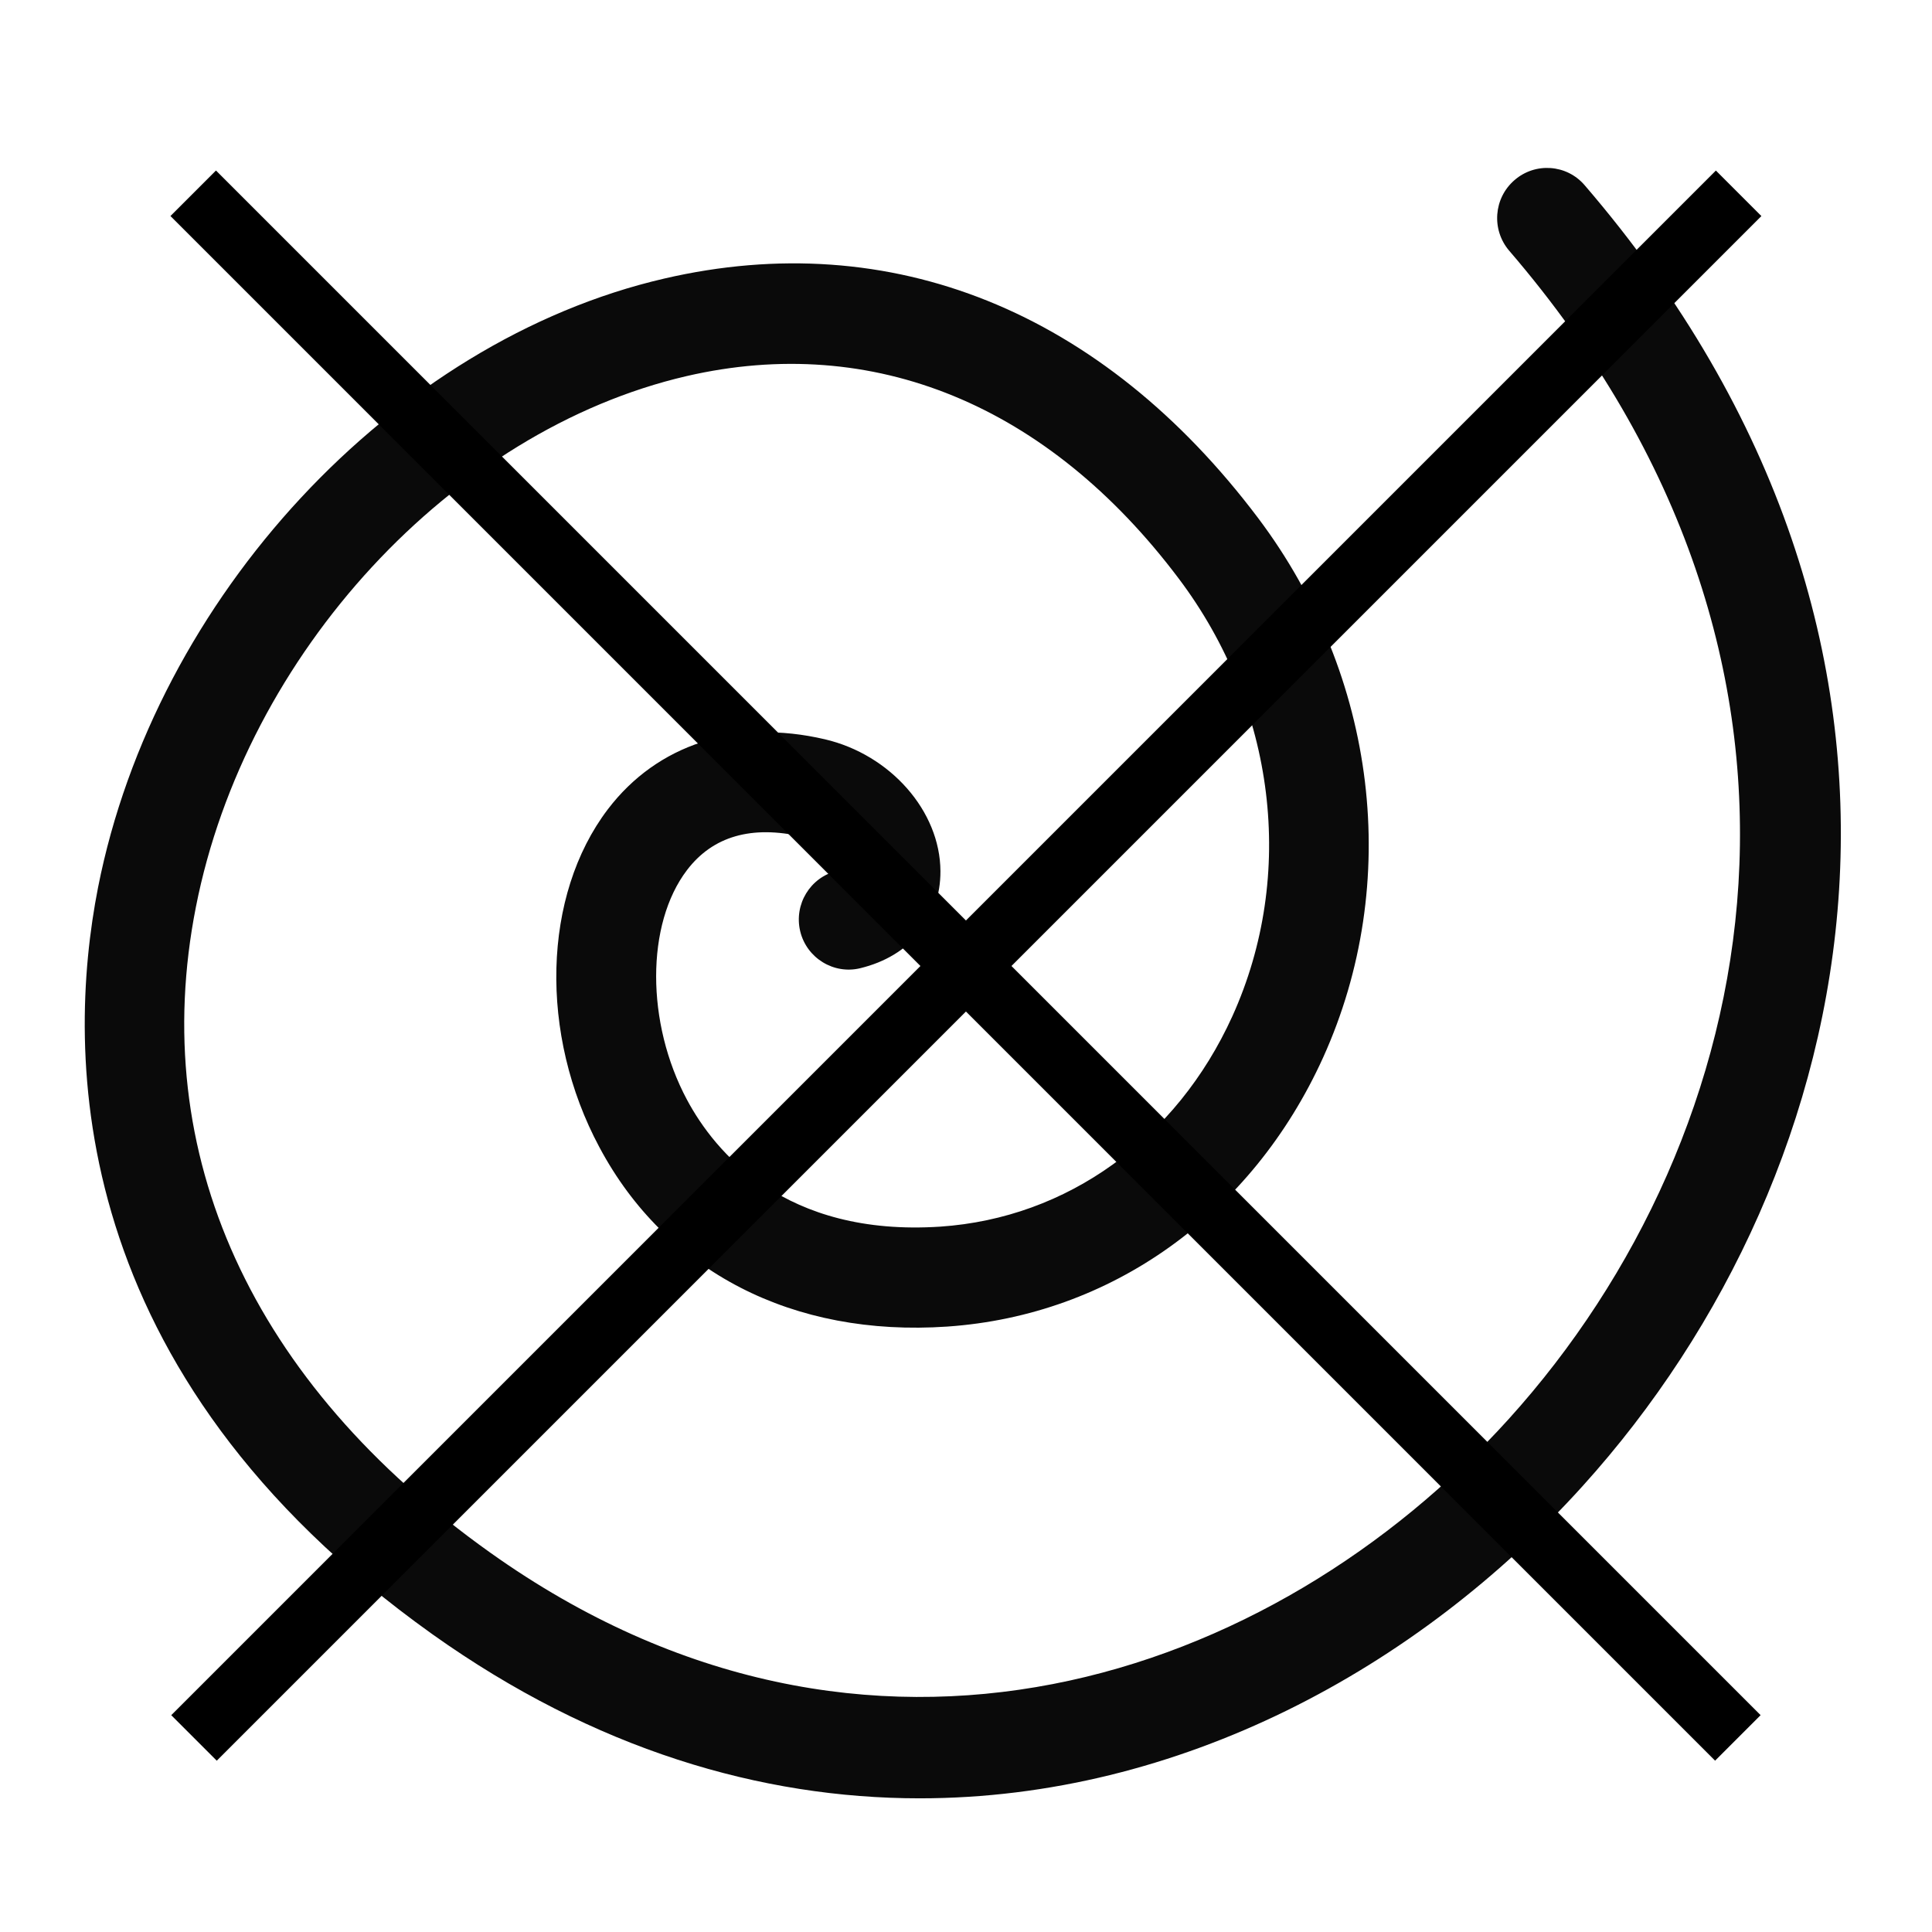
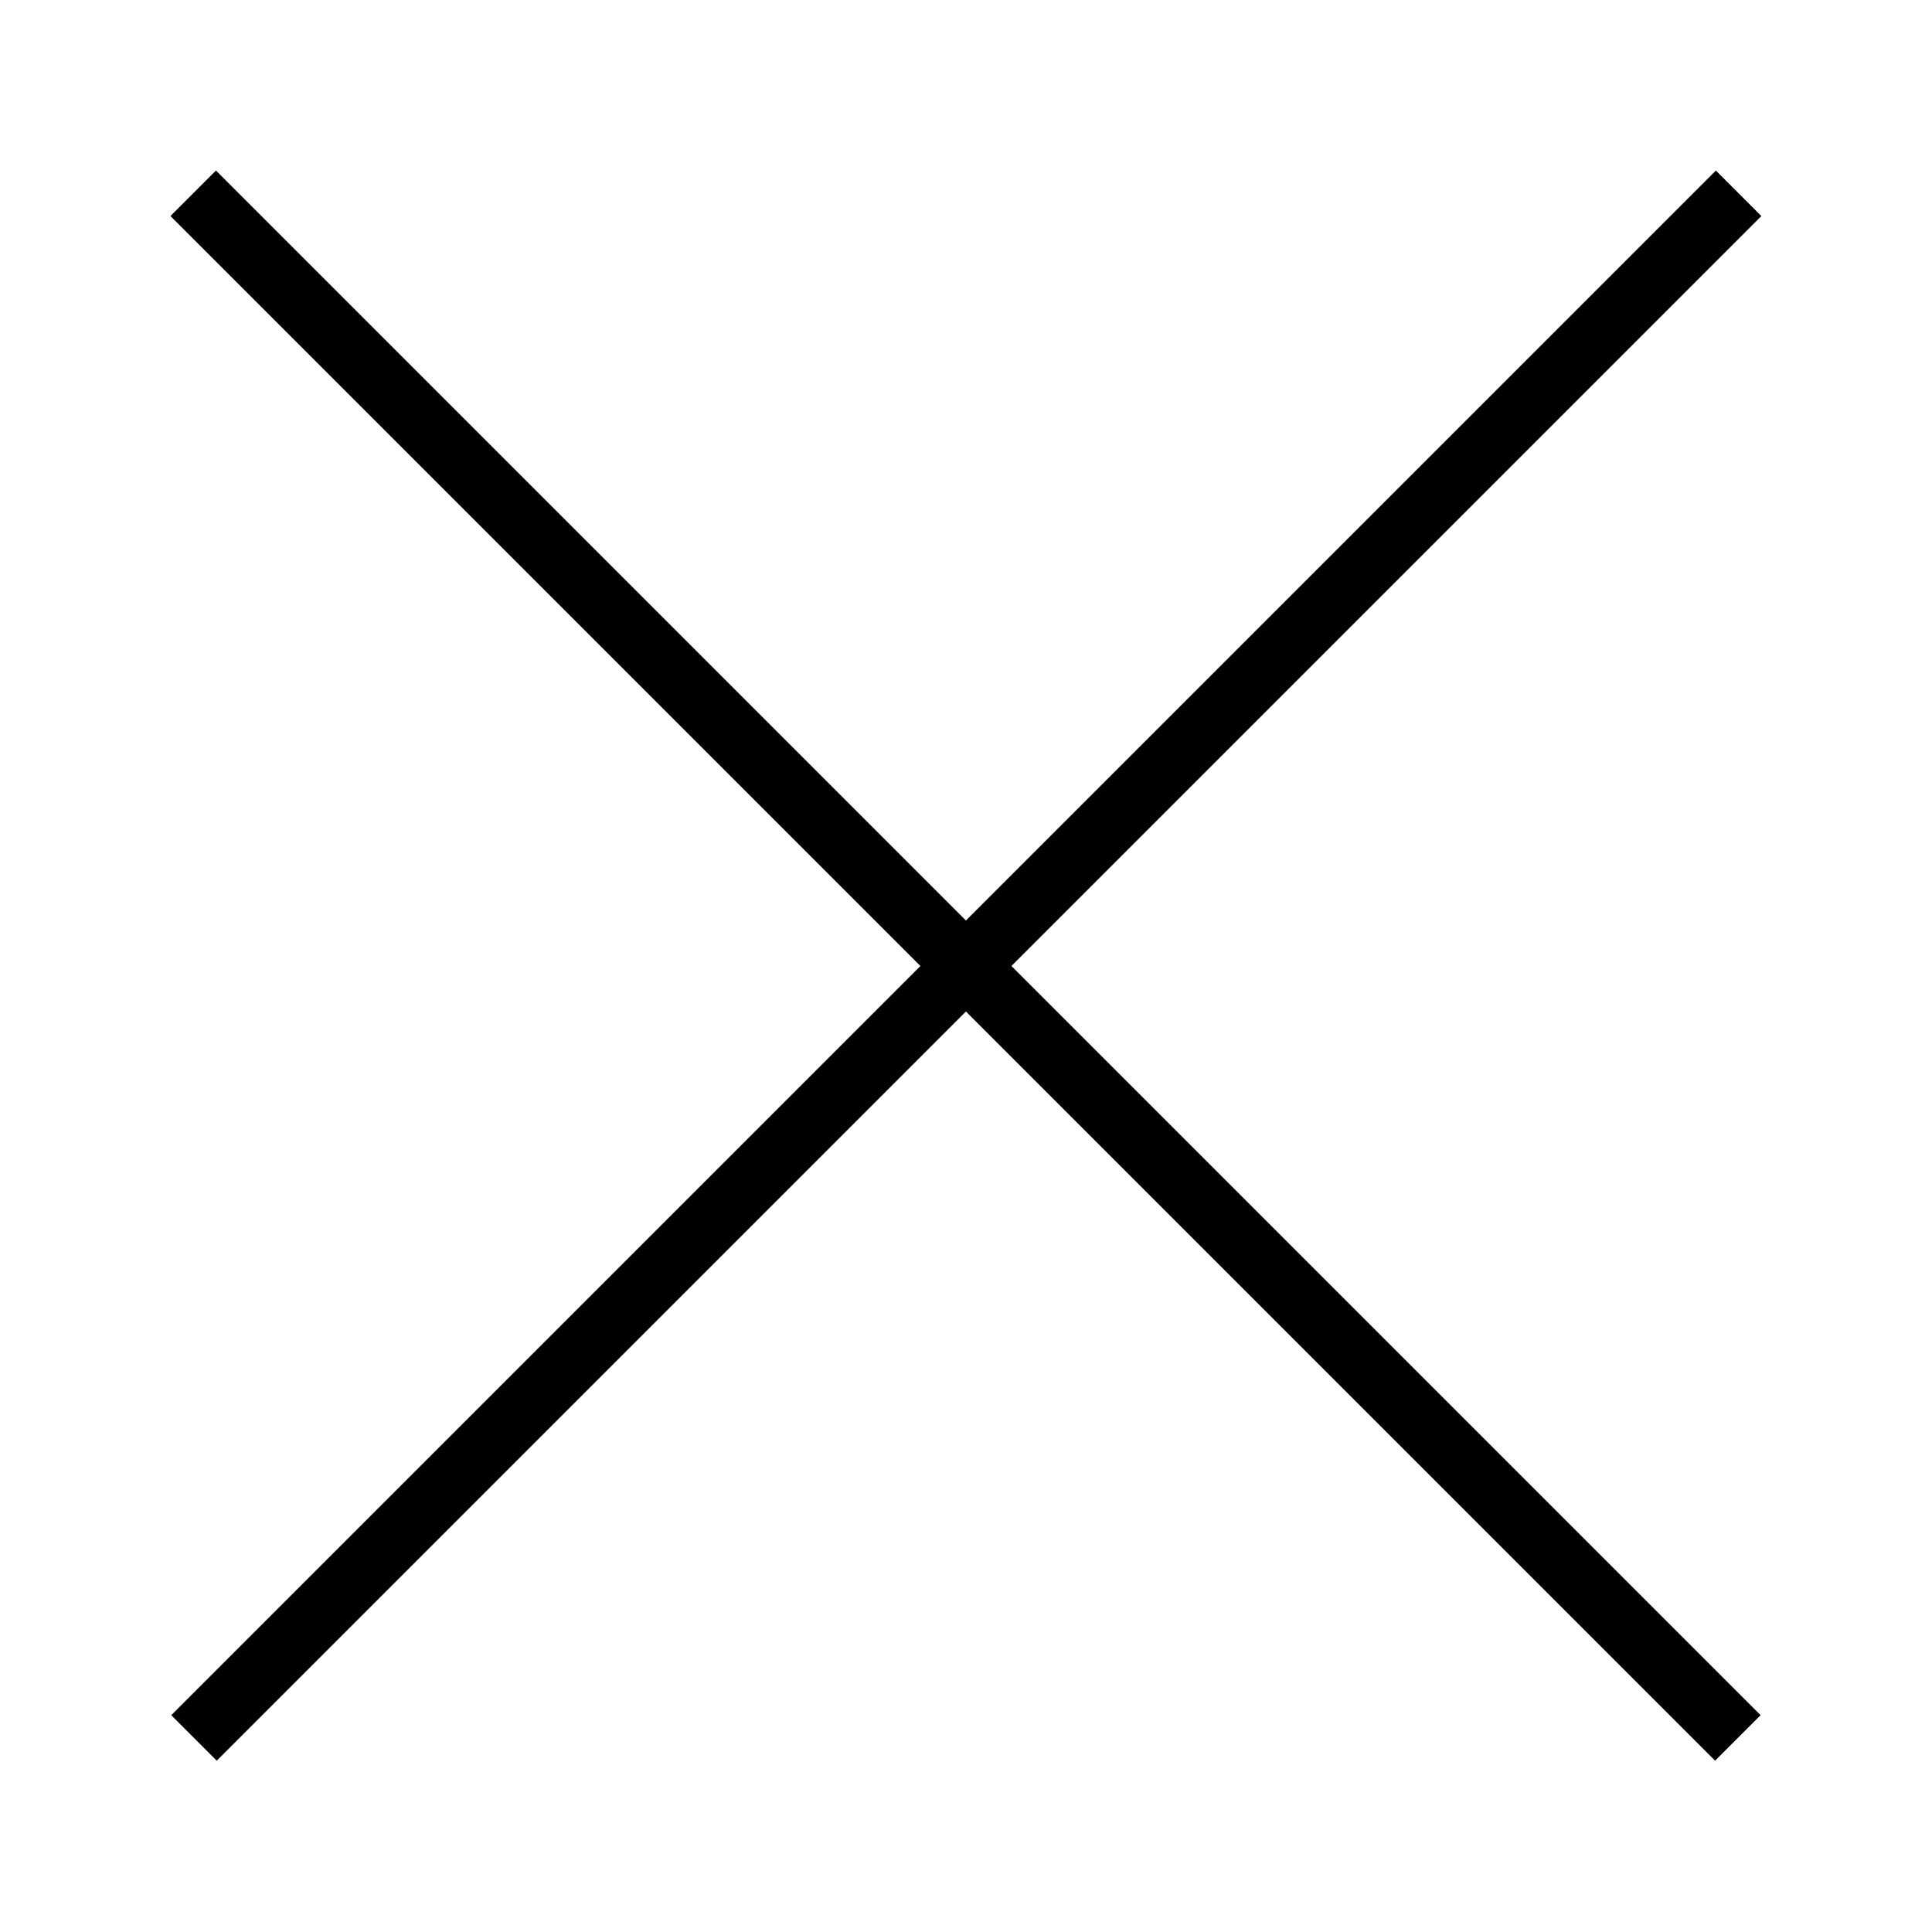
<svg xmlns="http://www.w3.org/2000/svg" width="120" zoomAndPan="magnify" viewBox="0 0 90 90" height="120" preserveAspectRatio="xMidYMid meet" version="1.0">
  <defs>
    <clipPath id="e9f16cbfb8">
-       <path d="M 3 7.5 L 86 7.5 L 86 84 L 3 84 Z M 3 7.5 " clip-rule="nonzero" />
-     </clipPath>
+       </clipPath>
  </defs>
-   <rect x="-9" width="108" fill="#ffffff" y="-9" height="108" fill-opacity="1" />
  <rect x="-9" width="108" fill="#ffffff" y="-9" height="108" fill-opacity="1" />
  <g clip-path="url(#e9f16cbfb8)">
    <path fill="#0a0a0a" d="M 73.82 8.629 C 72.984 7.652 71.516 7.551 70.551 8.391 C 69.578 9.23 69.469 10.703 70.305 11.68 C 86.871 30.945 82.227 52.898 70.281 66.105 C 59.328 78.219 40.41 84.84 22.832 72.324 C 11.73 64.422 6.859 53.746 9.125 42.254 C 11.445 30.453 21.062 20.051 31.984 17.52 C 40.676 15.512 48.812 18.855 54.902 26.941 C 59.43 32.941 60.387 40.758 57.41 47.336 C 54.809 53.07 49.719 56.738 43.809 57.141 C 36.555 57.621 33.301 53.656 32.004 51.234 C 30.086 47.652 30.086 43.047 32.004 40.531 C 33.207 38.953 35.016 38.434 37.371 38.977 C 38.645 39.273 39.207 40.312 39.25 40.469 C 39.25 40.469 39.188 40.52 38.984 40.57 C 37.742 40.871 36.977 42.129 37.277 43.383 C 37.578 44.633 38.844 45.406 40.078 45.102 C 42.391 44.539 43.82 42.805 43.809 40.582 C 43.797 37.789 41.48 35.152 38.422 34.438 C 34.305 33.477 30.625 34.668 28.316 37.699 C 25.27 41.707 25.102 48.18 27.922 53.441 C 31.012 59.242 36.934 62.289 44.129 61.797 C 51.766 61.27 58.309 56.59 61.633 49.27 C 65.32 41.129 64.156 31.5 58.605 24.129 C 51.344 14.492 41.52 10.523 30.941 12.977 C 18.32 15.898 7.23 27.832 4.566 41.348 C 3.047 49.109 3.039 63.945 20.148 76.133 C 27.691 81.5 35.449 83.773 42.844 83.773 C 54.938 83.773 66.062 77.707 73.711 69.242 C 87.039 54.508 92.242 30.055 73.82 8.629 " fill-opacity="1" fill-rule="nonzero" />
  </g>
  <path stroke-linecap="butt" transform="matrix(0.53, 0.53, -0.53, 0.53, 10.059, 7.943)" fill="none" stroke-linejoin="miter" d="M 0.002 1.999 L 135.766 1.999 " stroke="#000000" stroke-width="4" stroke-opacity="1" stroke-miterlimit="4" />
  <path stroke-linecap="butt" transform="matrix(-0.53, 0.53, -0.53, -0.53, 82.051, 10.065)" fill="none" stroke-linejoin="miter" d="M -0.001 1.999 L 135.763 1.999 " stroke="#000000" stroke-width="4" stroke-opacity="1" stroke-miterlimit="4" />
</svg>